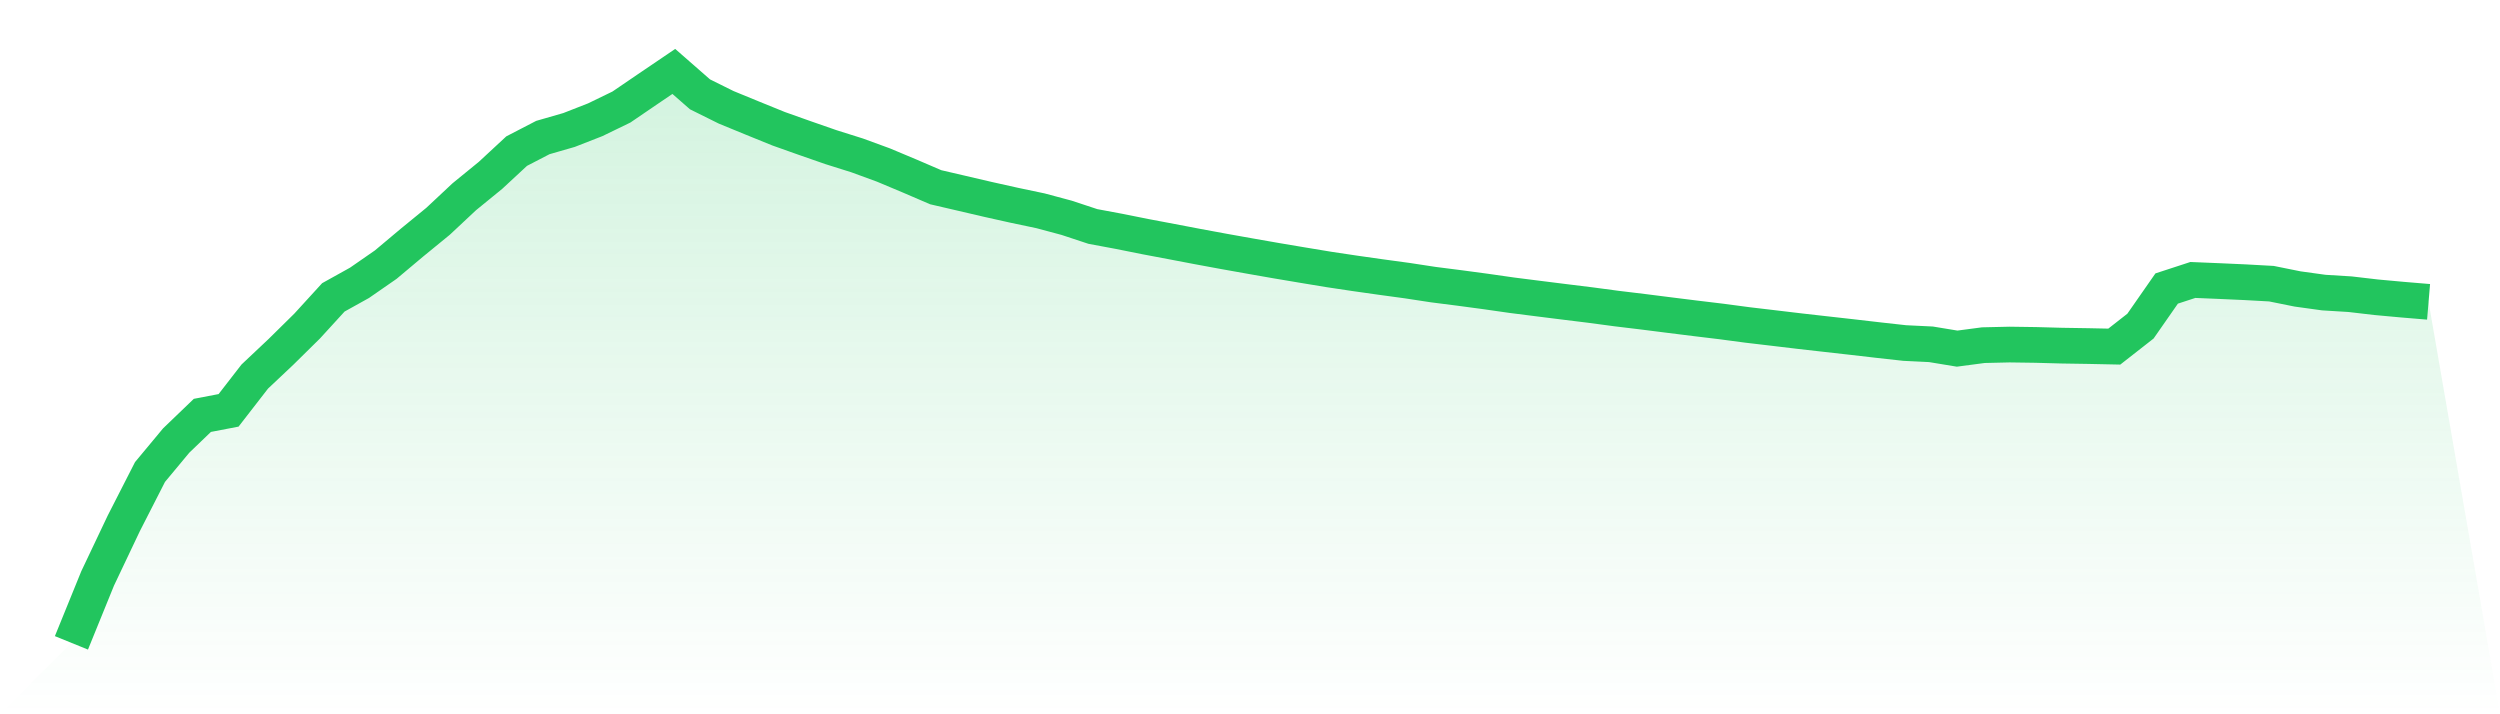
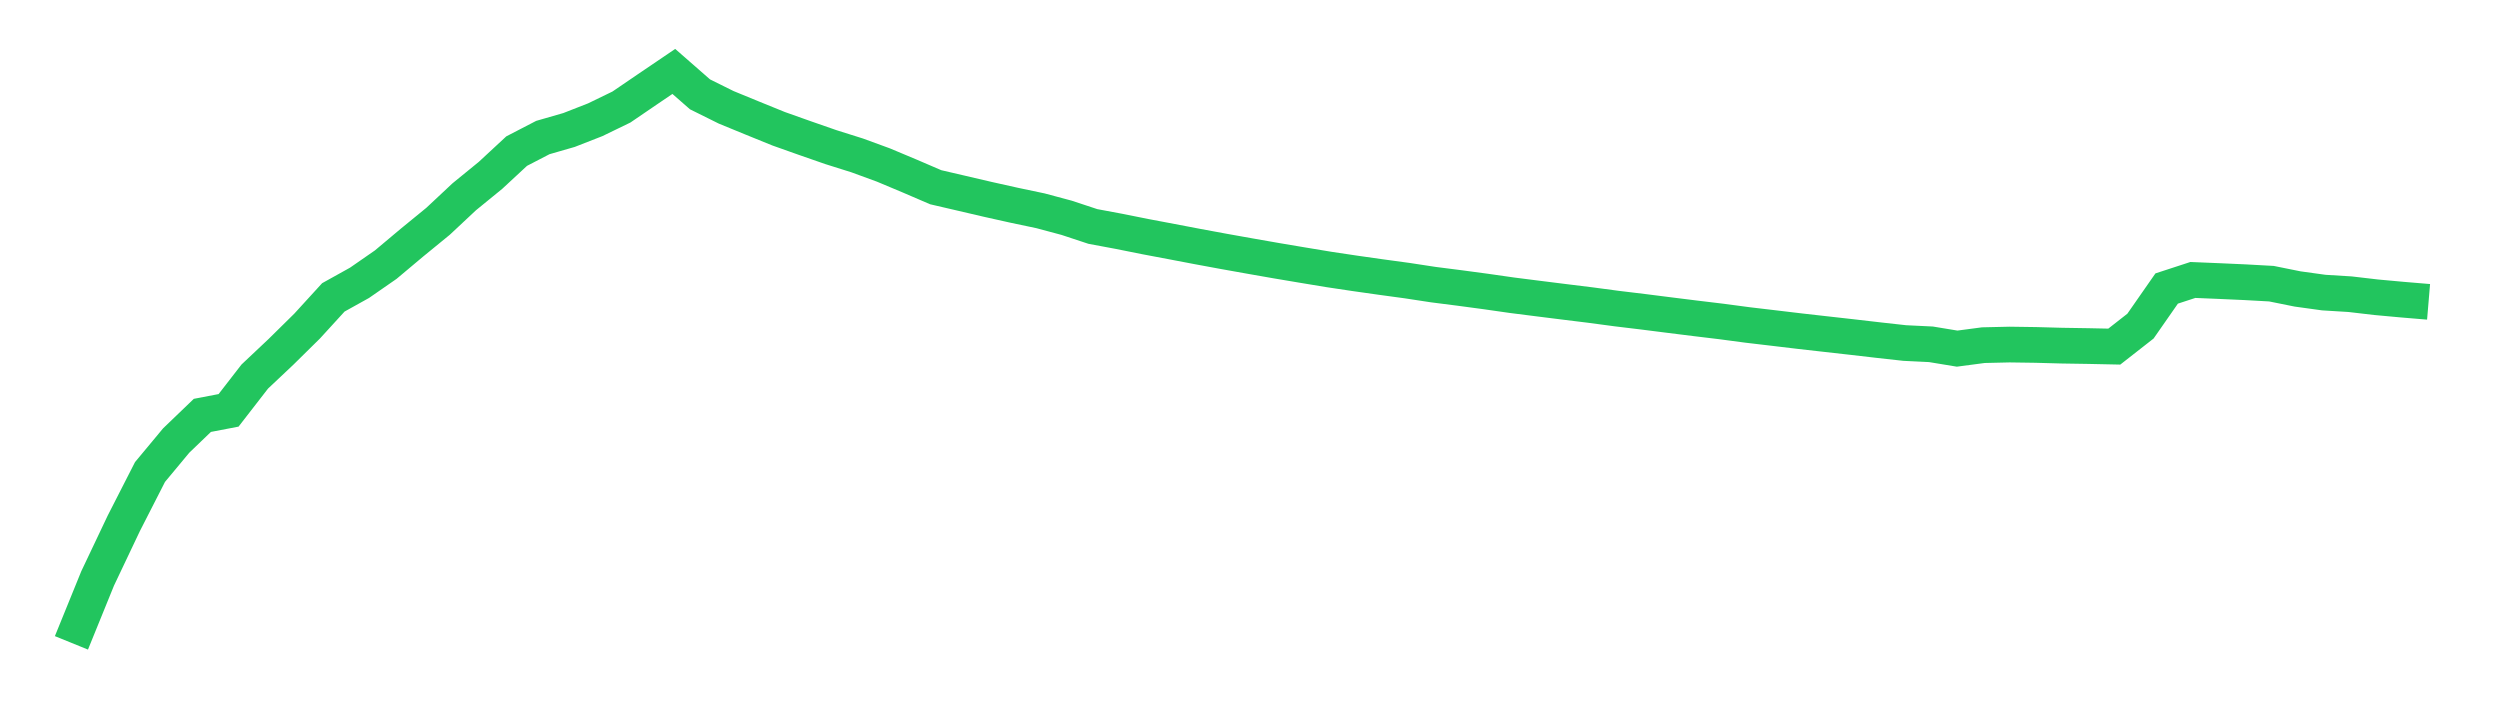
<svg xmlns="http://www.w3.org/2000/svg" viewBox="0 0 140 40">
  <defs>
    <linearGradient id="gradient" x1="0" x2="0" y1="0" y2="1">
      <stop offset="0%" stop-color="#22c55e" stop-opacity="0.2" />
      <stop offset="100%" stop-color="#22c55e" stop-opacity="0" />
    </linearGradient>
  </defs>
-   <path d="M4,36 L4,36 L5.467,32.393 L6.933,29.305 L8.4,26.433 L9.867,24.669 L11.333,23.261 L12.8,22.98 L14.267,21.087 L15.733,19.705 L17.2,18.259 L18.667,16.653 L20.133,15.838 L21.6,14.821 L23.067,13.59 L24.533,12.391 L26,11.018 L27.467,9.821 L28.933,8.462 L30.4,7.702 L31.867,7.279 L33.333,6.706 L34.8,5.994 L36.267,4.994 L37.733,4 L39.2,5.283 L40.667,6.011 L42.133,6.613 L43.6,7.209 L45.067,7.73 L46.533,8.24 L48,8.702 L49.467,9.239 L50.933,9.854 L52.4,10.485 L53.867,10.826 L55.333,11.168 L56.8,11.495 L58.267,11.804 L59.733,12.197 L61.2,12.682 L62.667,12.956 L64.133,13.25 L65.6,13.527 L67.067,13.807 L68.533,14.078 L70,14.34 L71.467,14.597 L72.933,14.844 L74.4,15.087 L75.867,15.307 L77.333,15.515 L78.8,15.715 L80.267,15.939 L81.733,16.126 L83.2,16.323 L84.667,16.533 L86.133,16.719 L87.6,16.903 L89.067,17.084 L90.533,17.28 L92,17.457 L93.467,17.643 L94.933,17.826 L96.4,18.003 L97.867,18.198 L99.333,18.371 L100.8,18.546 L102.267,18.712 L103.733,18.877 L105.2,19.047 L106.667,19.21 L108.133,19.281 L109.6,19.523 L111.067,19.329 L112.533,19.295 L114,19.316 L115.467,19.356 L116.933,19.379 L118.4,19.41 L119.867,18.262 L121.333,16.157 L122.8,15.678 L124.267,15.739 L125.733,15.805 L127.2,15.886 L128.667,16.182 L130.133,16.385 L131.6,16.475 L133.067,16.646 L134.533,16.78 L136,16.903 L140,40 L0,40 z" fill="url(#gradient)" />
  <path d="M4,36 L4,36 L5.467,32.393 L6.933,29.305 L8.4,26.433 L9.867,24.669 L11.333,23.261 L12.8,22.98 L14.267,21.087 L15.733,19.705 L17.2,18.259 L18.667,16.653 L20.133,15.838 L21.6,14.821 L23.067,13.59 L24.533,12.391 L26,11.018 L27.467,9.821 L28.933,8.462 L30.4,7.702 L31.867,7.279 L33.333,6.706 L34.8,5.994 L36.267,4.994 L37.733,4 L39.2,5.283 L40.667,6.011 L42.133,6.613 L43.6,7.209 L45.067,7.73 L46.533,8.24 L48,8.702 L49.467,9.239 L50.933,9.854 L52.4,10.485 L53.867,10.826 L55.333,11.168 L56.8,11.495 L58.267,11.804 L59.733,12.197 L61.2,12.682 L62.667,12.956 L64.133,13.25 L65.6,13.527 L67.067,13.807 L68.533,14.078 L70,14.34 L71.467,14.597 L72.933,14.844 L74.4,15.087 L75.867,15.307 L77.333,15.515 L78.8,15.715 L80.267,15.939 L81.733,16.126 L83.2,16.323 L84.667,16.533 L86.133,16.719 L87.6,16.903 L89.067,17.084 L90.533,17.28 L92,17.457 L93.467,17.643 L94.933,17.826 L96.4,18.003 L97.867,18.198 L99.333,18.371 L100.8,18.546 L102.267,18.712 L103.733,18.877 L105.2,19.047 L106.667,19.21 L108.133,19.281 L109.6,19.523 L111.067,19.329 L112.533,19.295 L114,19.316 L115.467,19.356 L116.933,19.379 L118.4,19.41 L119.867,18.262 L121.333,16.157 L122.8,15.678 L124.267,15.739 L125.733,15.805 L127.2,15.886 L128.667,16.182 L130.133,16.385 L131.6,16.475 L133.067,16.646 L134.533,16.78 L136,16.903" fill="none" stroke="#22c55e" stroke-width="2" />
</svg>